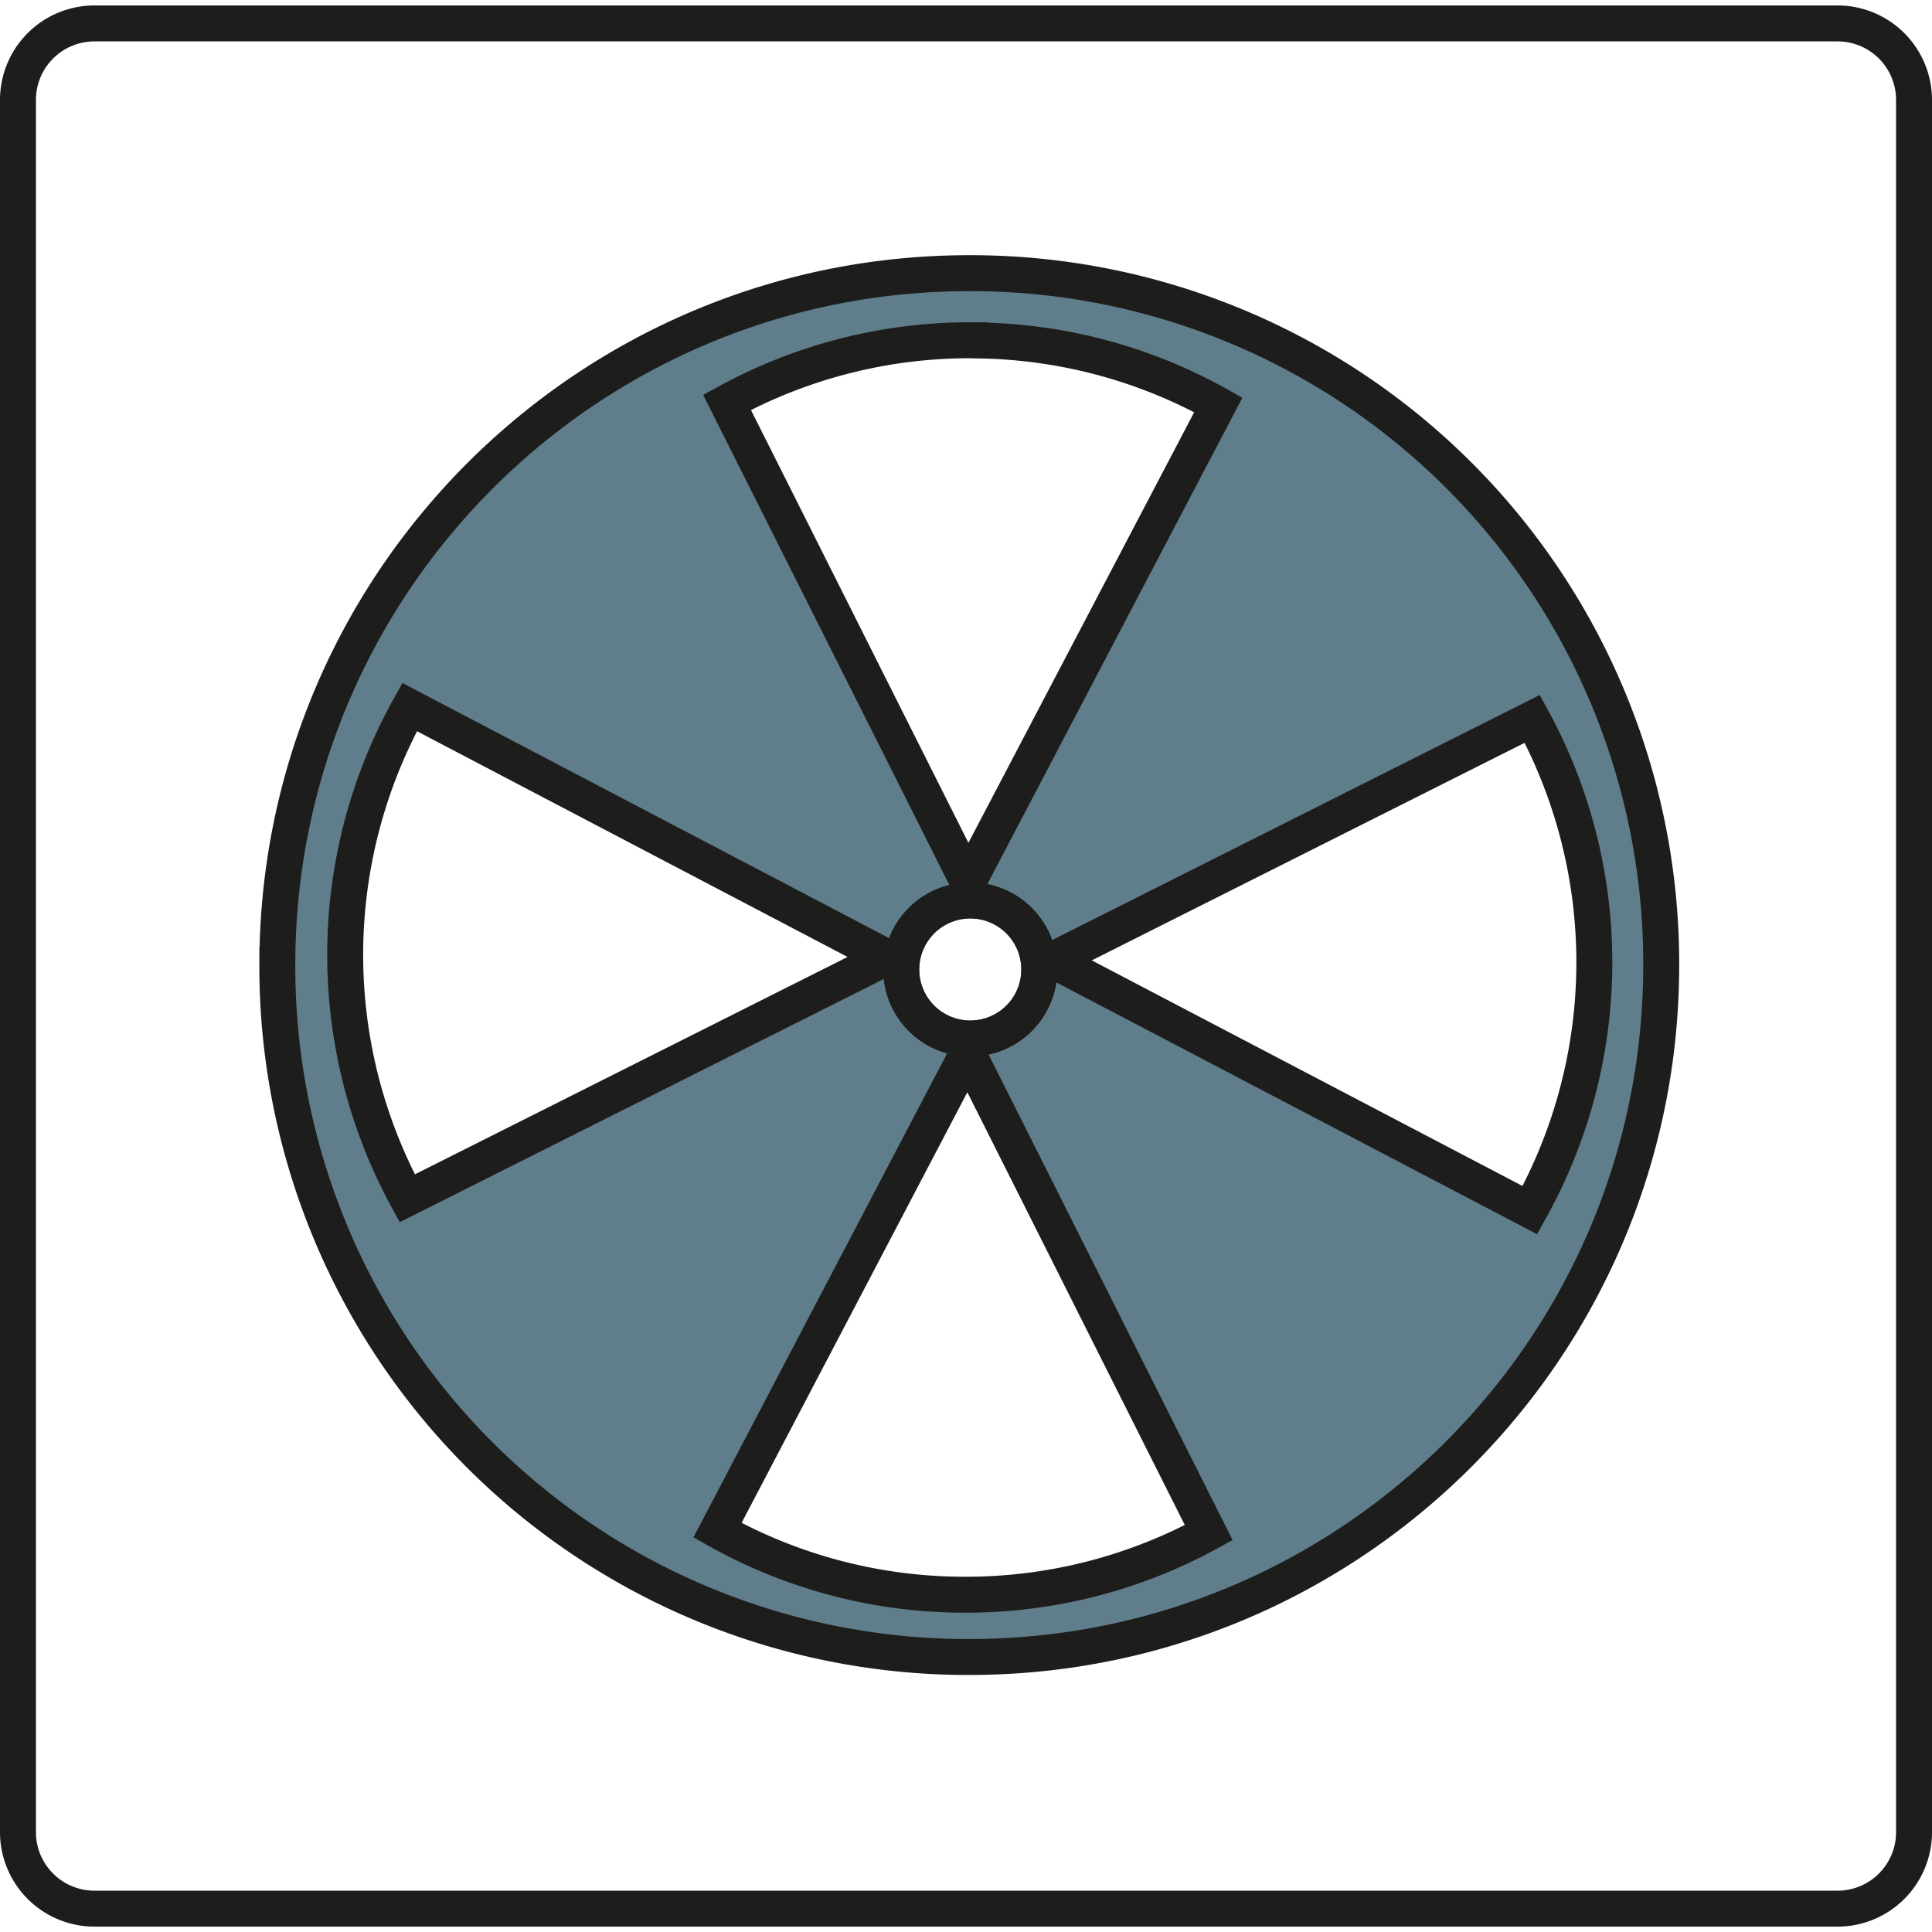
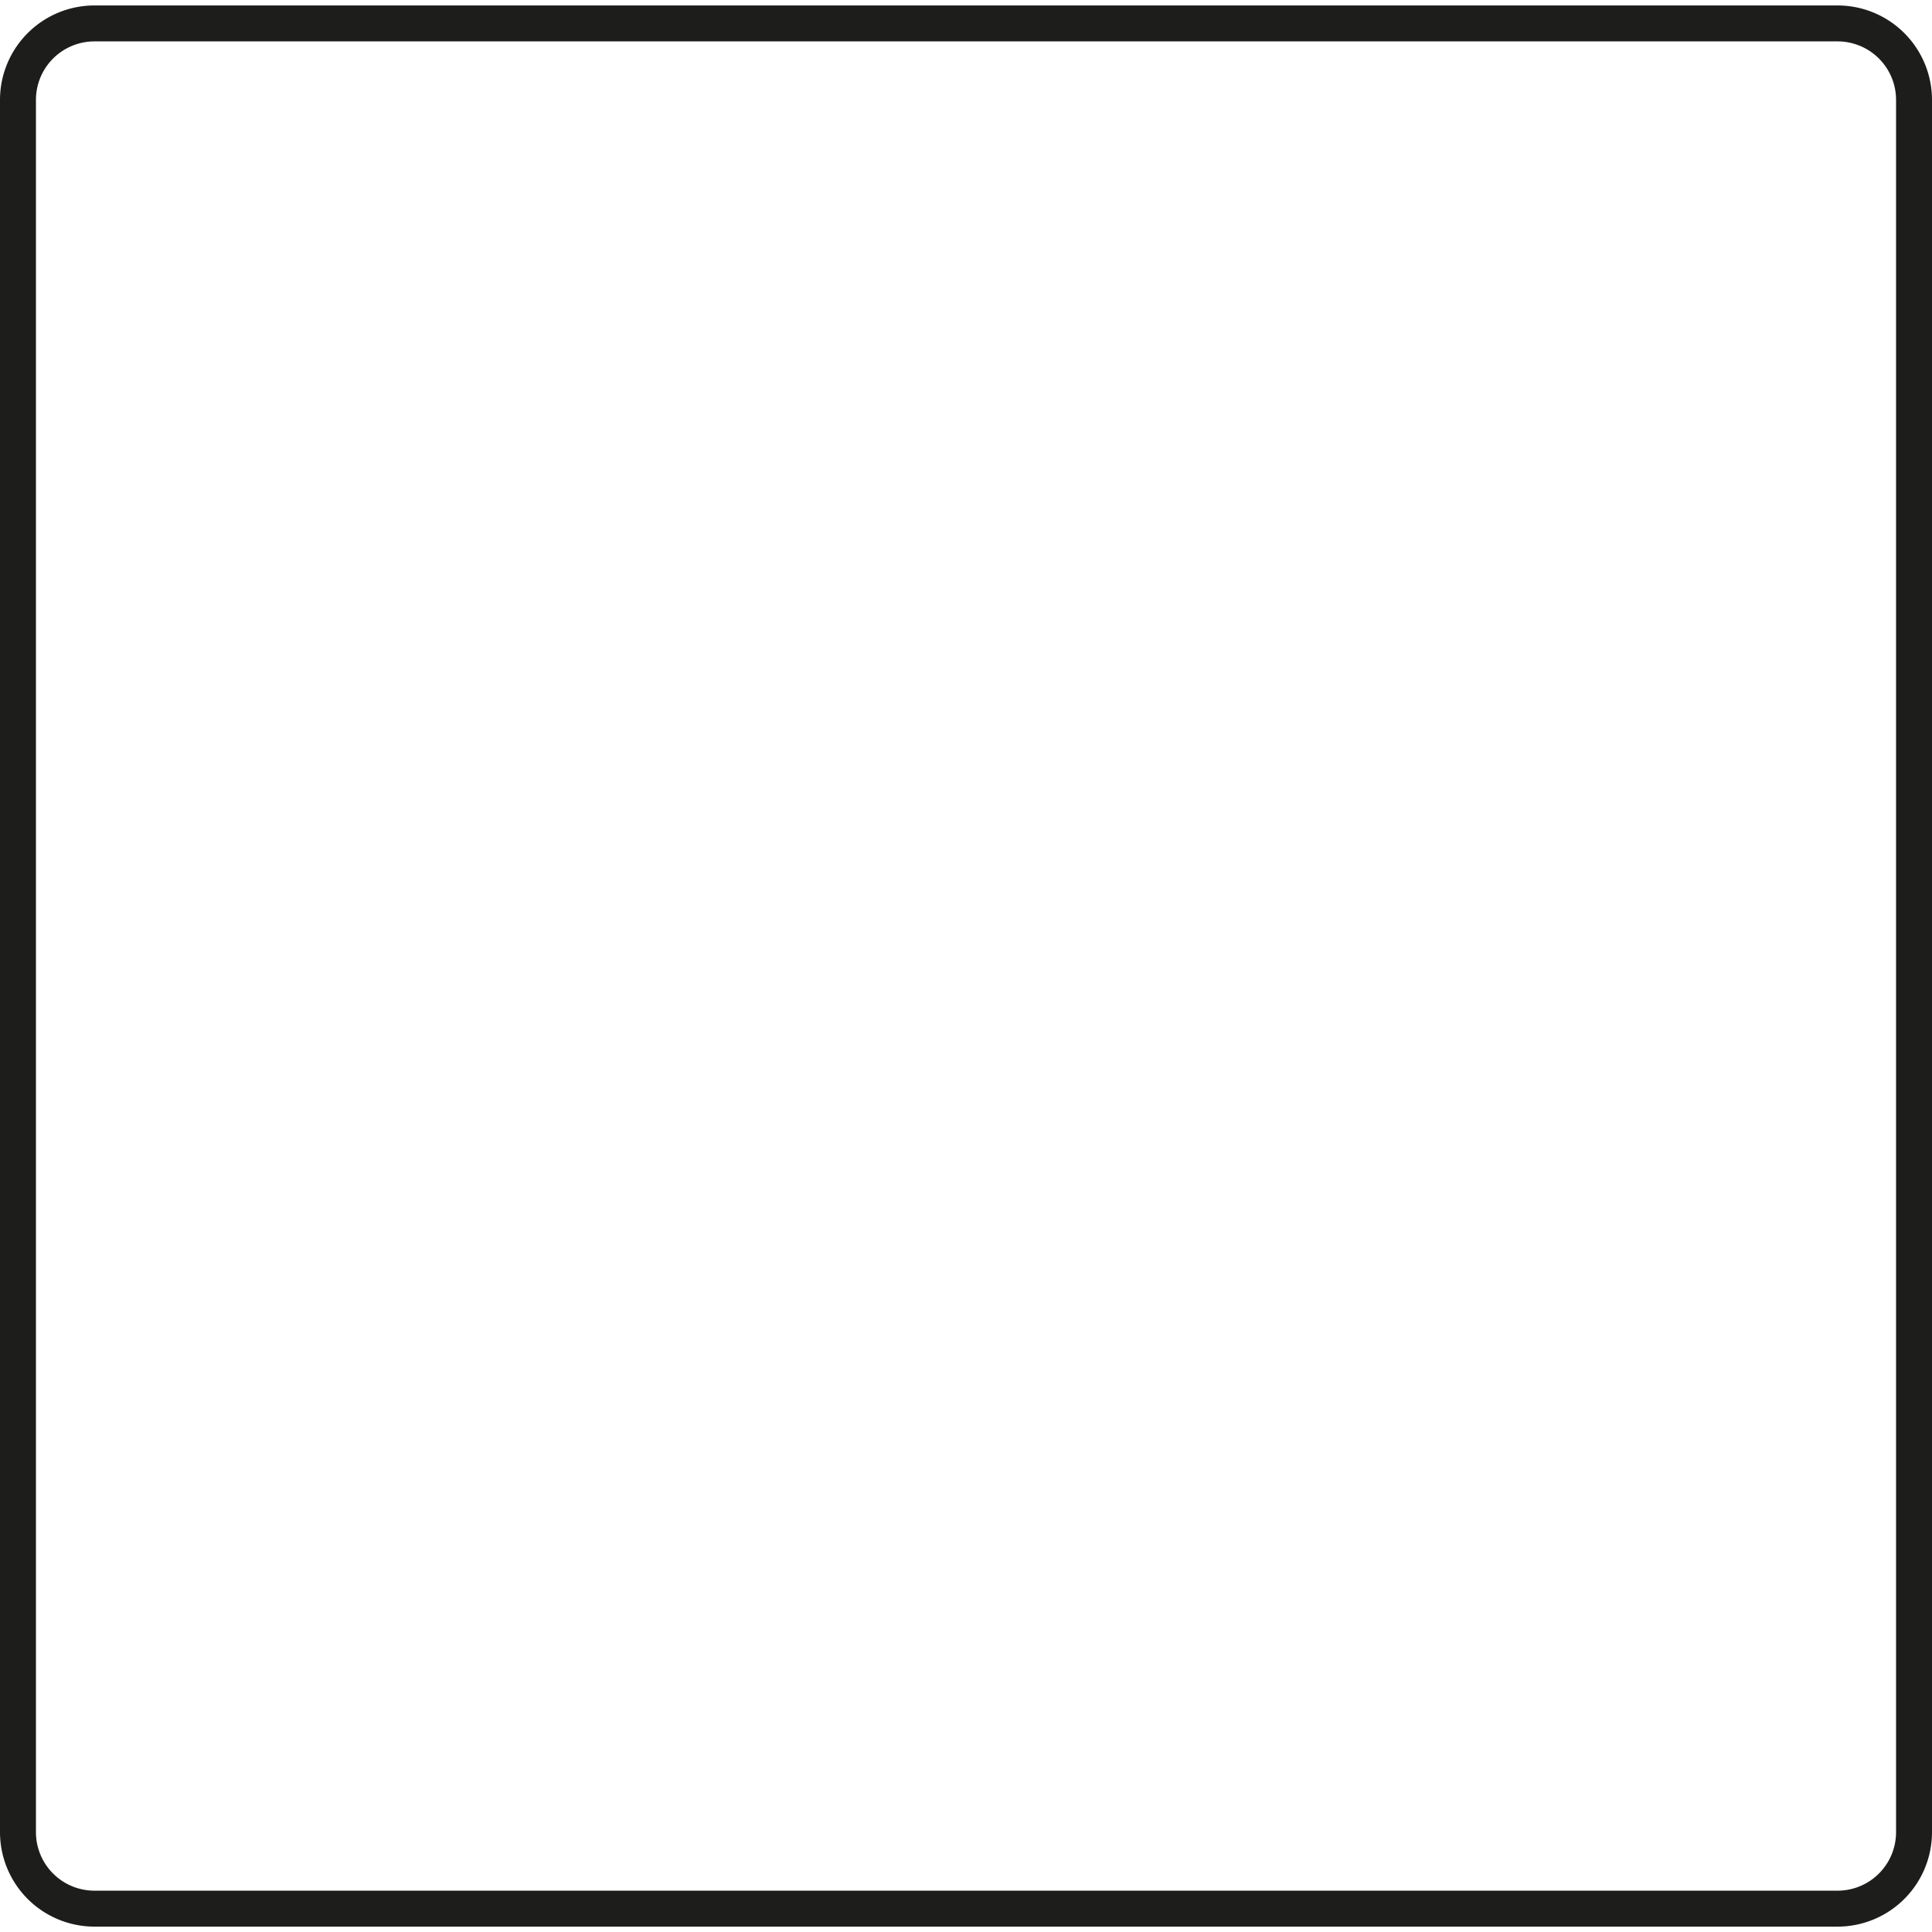
<svg xmlns="http://www.w3.org/2000/svg" id="Layer_1" data-name="Layer 1" viewBox="0 0 806.24 801.69" height="150" width="150">
  <defs>
    <style>.cls-1{fill:#1d1d1b;}.cls-2{fill:#607d8b;stroke:#1d1d1b;stroke-miterlimit:10;stroke-width:15px;}</style>
  </defs>
  <path class="cls-1" d="M774.76,812H47.29A39.43,39.43,0,0,1,7.9,772.59V49.67A39.43,39.43,0,0,1,47.29,10.28H774.76a39.43,39.43,0,0,1,39.38,39.39V772.59A39.43,39.43,0,0,1,774.76,812ZM47.29,25.28A24.42,24.42,0,0,0,22.9,49.67V772.59A24.42,24.42,0,0,0,47.29,797H774.76a24.41,24.41,0,0,0,24.38-24.39V49.67a24.41,24.41,0,0,0-24.38-24.39Z" transform="translate(-7.9 -10.28)" />
-   <path class="cls-2" d="M412.38,122c-159.47,0-288.75,129.28-288.75,288.76A288.15,288.15,0,0,0,412.38,699.48c159.48,0,288.76-129.28,288.76-288.75A288.16,288.16,0,0,0,412.38,122Zm.51,28.06a211,211,0,0,1,103.42,26.91L413.08,373.87a1.32,1.32,0,0,1-2.34,0L311.29,175.92A211.11,211.11,0,0,1,412.89,150Zm28.72,262.53a28.8,28.8,0,1,1-28.8-28.8A28.79,28.79,0,0,1,441.61,412.56ZM177.84,508.07a212.31,212.31,0,0,1,1-205l198,103.8a.69.69,0,0,1,0,1.22ZM410.72,673.49A211,211,0,0,1,307.3,646.58L410.88,449a.93.93,0,0,1,1.65,0L512.32,647.6A211.11,211.11,0,0,1,410.72,673.49Zm39.9-263a2,2,0,0,1,0-3.62L647.33,308a212.22,212.22,0,0,1-1,205Z" transform="translate(-7.9 -10.28)" />
-   <path class="cls-1" d="M412.81,448.87a36.31,36.31,0,1,1,36.3-36.31A36.35,36.35,0,0,1,412.81,448.87Zm0-57.61a21.31,21.31,0,1,0,21.3,21.3A21.33,21.33,0,0,0,412.81,391.26Z" transform="translate(-7.9 -10.28)" />
</svg>